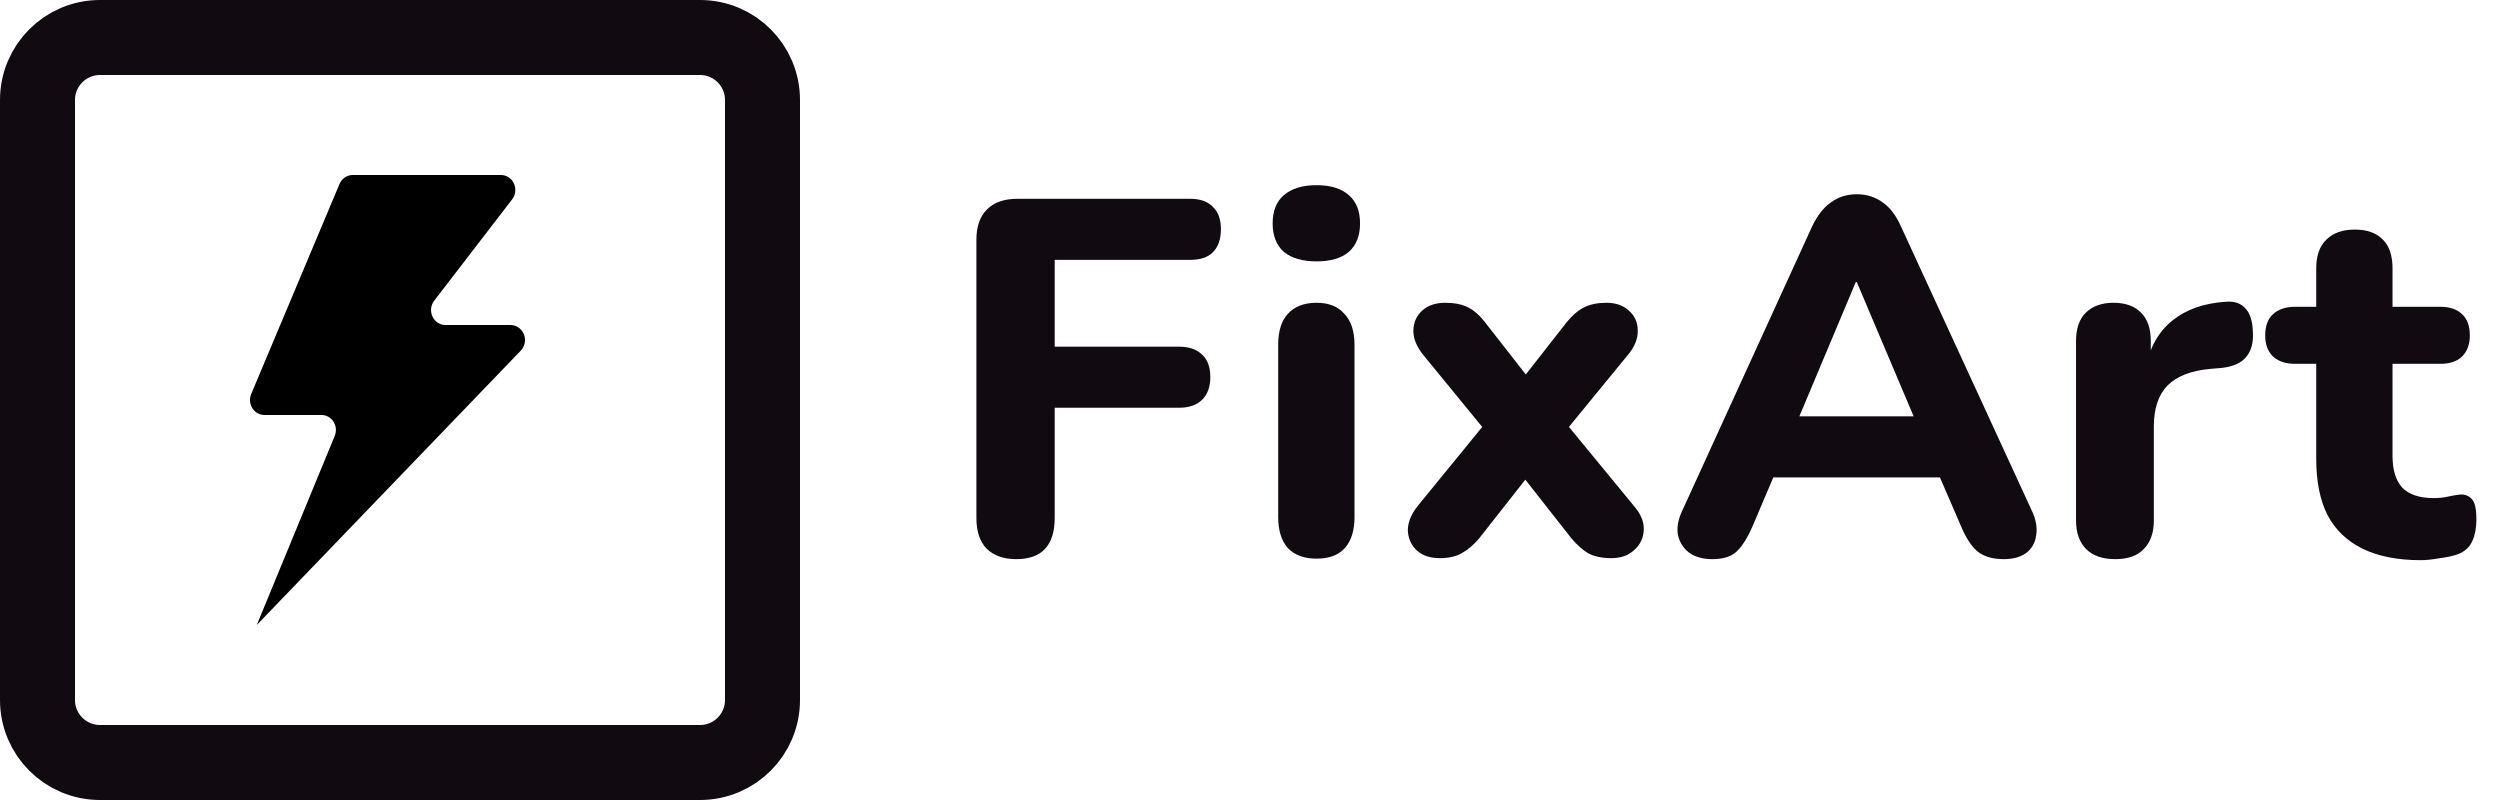
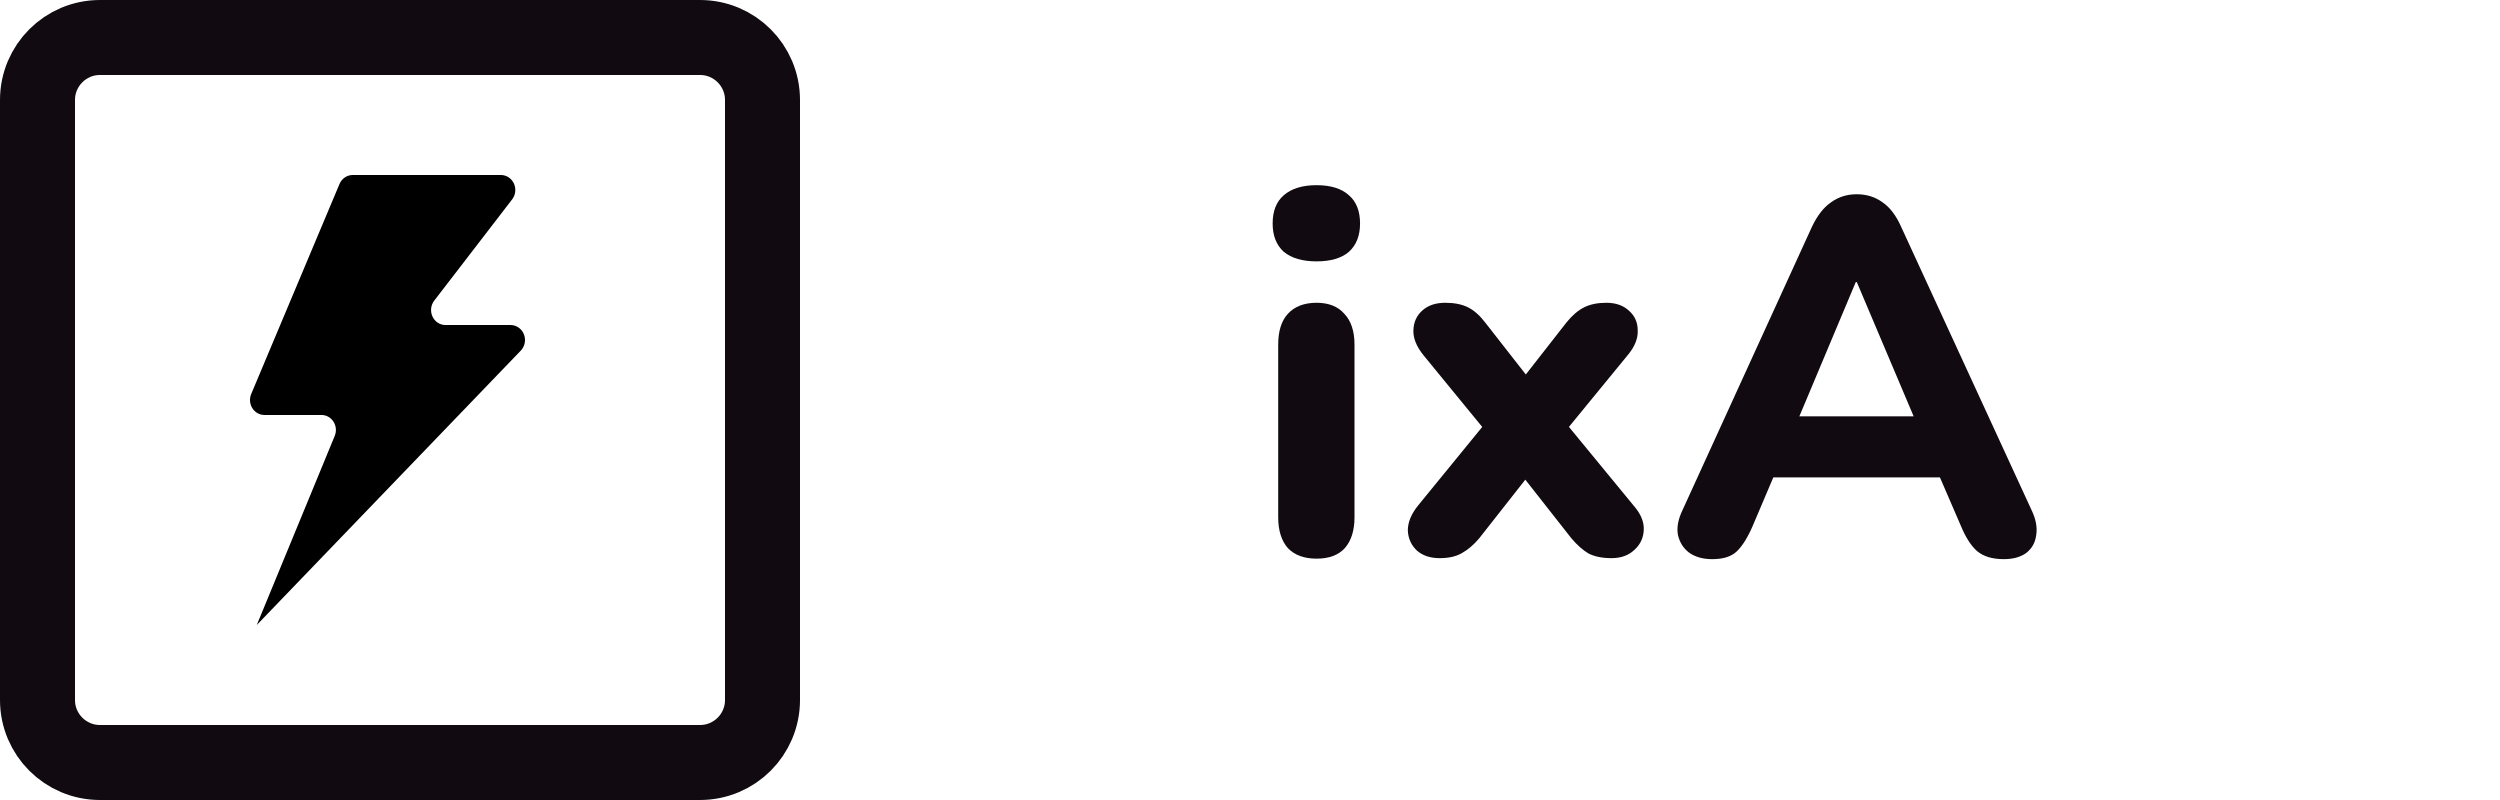
<svg xmlns="http://www.w3.org/2000/svg" width="100" height="32" viewBox="0 0 100 32" fill="none">
  <path d="M10.271 25L13.389 17.436C13.427 17.345 13.442 17.245 13.434 17.146C13.425 17.047 13.393 16.952 13.341 16.869C13.288 16.786 13.217 16.718 13.133 16.671C13.049 16.624 12.955 16.599 12.859 16.599H10.579C10.483 16.599 10.389 16.575 10.304 16.528C10.22 16.481 10.148 16.413 10.095 16.329C10.042 16.246 10.011 16.151 10.002 16.052C9.994 15.952 10.009 15.852 10.048 15.761L13.58 7.36C13.625 7.253 13.699 7.162 13.793 7.098C13.887 7.034 13.997 7 14.109 7H20.035C20.144 7 20.251 7.032 20.343 7.092C20.435 7.152 20.509 7.239 20.556 7.34C20.603 7.442 20.621 7.556 20.609 7.668C20.596 7.781 20.554 7.887 20.486 7.975L17.369 12.026C17.301 12.115 17.258 12.221 17.246 12.333C17.234 12.445 17.252 12.559 17.299 12.661C17.346 12.763 17.42 12.849 17.512 12.909C17.604 12.969 17.711 13.001 17.82 13.001H20.422C20.537 13.001 20.648 13.036 20.743 13.102C20.838 13.168 20.913 13.262 20.956 13.371C21 13.481 21.011 13.602 20.989 13.718C20.966 13.835 20.911 13.942 20.83 14.026L10.271 25Z" fill="black" />
  <path d="M4 1.5H28C29.381 1.5 30.5 2.619 30.5 4V28C30.5 29.381 29.381 30.5 28 30.5H4C2.619 30.5 1.5 29.381 1.5 28V4C1.5 2.619 2.619 1.5 4 1.5Z" stroke="#110B11" stroke-width="3" stroke-linejoin="round" />
-   <path d="M40.652 22.366C40.14 22.366 39.743 22.225 39.46 21.942C39.19 21.66 39.056 21.249 39.056 20.711V9.587C39.056 9.062 39.197 8.658 39.48 8.376C39.763 8.093 40.167 7.952 40.693 7.952H47.604C48.009 7.952 48.312 8.059 48.514 8.275C48.729 8.477 48.837 8.773 48.837 9.163C48.837 9.567 48.729 9.876 48.514 10.092C48.312 10.294 48.009 10.395 47.604 10.395H42.188V13.867H47.16C47.564 13.867 47.874 13.975 48.089 14.19C48.305 14.392 48.413 14.688 48.413 15.078C48.413 15.469 48.305 15.771 48.089 15.987C47.874 16.202 47.564 16.31 47.16 16.31H42.188V20.711C42.188 21.814 41.676 22.366 40.652 22.366Z" fill="#110B11" />
  <path d="M52.664 22.346C52.165 22.346 51.782 22.205 51.512 21.922C51.256 21.626 51.128 21.216 51.128 20.691V13.786C51.128 13.248 51.256 12.837 51.512 12.555C51.782 12.259 52.165 12.111 52.664 12.111C53.149 12.111 53.52 12.259 53.776 12.555C54.045 12.837 54.18 13.248 54.18 13.786V20.691C54.18 21.216 54.052 21.626 53.796 21.922C53.54 22.205 53.163 22.346 52.664 22.346ZM52.664 10.455C52.098 10.455 51.66 10.327 51.35 10.072C51.054 9.802 50.906 9.426 50.906 8.941C50.906 8.443 51.054 8.066 51.35 7.811C51.66 7.541 52.098 7.407 52.664 7.407C53.23 7.407 53.661 7.541 53.957 7.811C54.254 8.066 54.402 8.443 54.402 8.941C54.402 9.426 54.254 9.802 53.957 10.072C53.661 10.327 53.23 10.455 52.664 10.455Z" fill="#110B11" />
  <path d="M57.587 22.326C57.209 22.326 56.906 22.225 56.677 22.023C56.448 21.808 56.327 21.539 56.313 21.216C56.313 20.893 56.448 20.563 56.718 20.226L59.85 16.391V17.763L56.94 14.21C56.657 13.86 56.522 13.524 56.536 13.201C56.549 12.878 56.67 12.615 56.9 12.414C57.129 12.212 57.432 12.111 57.809 12.111C58.173 12.111 58.476 12.171 58.718 12.292C58.961 12.414 59.19 12.615 59.406 12.898L61.568 15.664H60.497L62.659 12.898C62.888 12.615 63.124 12.414 63.367 12.292C63.609 12.171 63.906 12.111 64.256 12.111C64.633 12.111 64.936 12.218 65.165 12.434C65.394 12.636 65.509 12.898 65.509 13.221C65.522 13.544 65.388 13.874 65.105 14.21L62.194 17.763V16.391L65.347 20.226C65.63 20.549 65.765 20.872 65.751 21.195C65.738 21.518 65.61 21.788 65.367 22.003C65.138 22.218 64.835 22.326 64.458 22.326C64.094 22.326 63.791 22.265 63.548 22.144C63.319 22.01 63.09 21.808 62.861 21.539L60.497 18.531H61.528L59.163 21.539C58.947 21.794 58.718 21.989 58.476 22.124C58.247 22.259 57.95 22.326 57.587 22.326Z" fill="#110B11" />
  <path d="M68.492 22.366C68.114 22.366 67.805 22.279 67.562 22.104C67.333 21.929 67.185 21.693 67.117 21.397C67.064 21.101 67.124 20.771 67.299 20.408L72.473 9.082C72.689 8.625 72.945 8.295 73.241 8.093C73.537 7.878 73.881 7.77 74.272 7.77C74.662 7.77 75.006 7.878 75.302 8.093C75.599 8.295 75.848 8.625 76.05 9.082L81.264 20.408C81.439 20.771 81.5 21.108 81.446 21.418C81.406 21.714 81.271 21.949 81.042 22.124C80.813 22.286 80.516 22.366 80.153 22.366C79.695 22.366 79.338 22.259 79.082 22.043C78.839 21.828 78.624 21.491 78.435 21.034L77.222 18.228L78.475 19.096H70.048L71.301 18.228L70.109 21.034C69.906 21.505 69.691 21.848 69.462 22.064C69.246 22.265 68.923 22.366 68.492 22.366ZM74.231 11.283L71.644 17.44L71.099 16.653H77.424L76.879 17.44L74.272 11.283H74.231Z" fill="#110B11" />
-   <path d="M84.618 22.366C84.106 22.366 83.715 22.232 83.445 21.963C83.176 21.693 83.041 21.31 83.041 20.812V13.645C83.041 13.147 83.169 12.77 83.425 12.514C83.695 12.245 84.065 12.111 84.537 12.111C85.022 12.111 85.392 12.245 85.648 12.514C85.904 12.77 86.032 13.147 86.032 13.645V14.695H85.83C85.992 13.887 86.349 13.261 86.901 12.817C87.454 12.373 88.168 12.124 89.044 12.07C89.38 12.043 89.636 12.131 89.812 12.333C90 12.521 90.101 12.837 90.115 13.282C90.142 13.699 90.054 14.028 89.852 14.271C89.663 14.513 89.34 14.661 88.882 14.715L88.417 14.755C87.649 14.823 87.076 15.045 86.699 15.421C86.335 15.798 86.154 16.343 86.154 17.057V20.812C86.154 21.31 86.019 21.693 85.749 21.963C85.493 22.232 85.116 22.366 84.618 22.366Z" fill="#110B11" />
-   <path d="M96.833 22.407C95.903 22.407 95.121 22.252 94.488 21.942C93.868 21.633 93.404 21.182 93.094 20.59C92.797 19.998 92.649 19.251 92.649 18.349V14.553H91.8C91.423 14.553 91.127 14.453 90.911 14.251C90.709 14.049 90.608 13.773 90.608 13.423C90.608 13.046 90.709 12.763 90.911 12.575C91.127 12.373 91.423 12.272 91.8 12.272H92.649V10.738C92.649 10.226 92.784 9.843 93.053 9.587C93.323 9.318 93.7 9.183 94.185 9.183C94.684 9.183 95.061 9.318 95.317 9.587C95.573 9.843 95.701 10.226 95.701 10.738V12.272H97.621C97.998 12.272 98.288 12.373 98.49 12.575C98.692 12.763 98.793 13.046 98.793 13.423C98.793 13.773 98.692 14.049 98.49 14.251C98.288 14.453 97.998 14.553 97.621 14.553H95.701V18.228C95.701 18.793 95.829 19.217 96.085 19.5C96.354 19.782 96.779 19.924 97.358 19.924C97.56 19.924 97.749 19.903 97.924 19.863C98.099 19.823 98.261 19.796 98.409 19.782C98.598 19.769 98.752 19.829 98.874 19.964C98.995 20.085 99.056 20.361 99.056 20.792C99.056 21.115 99.002 21.397 98.894 21.64C98.786 21.882 98.598 22.057 98.328 22.165C98.153 22.232 97.91 22.286 97.601 22.326C97.304 22.38 97.048 22.407 96.833 22.407Z" fill="#110B11" />
</svg>